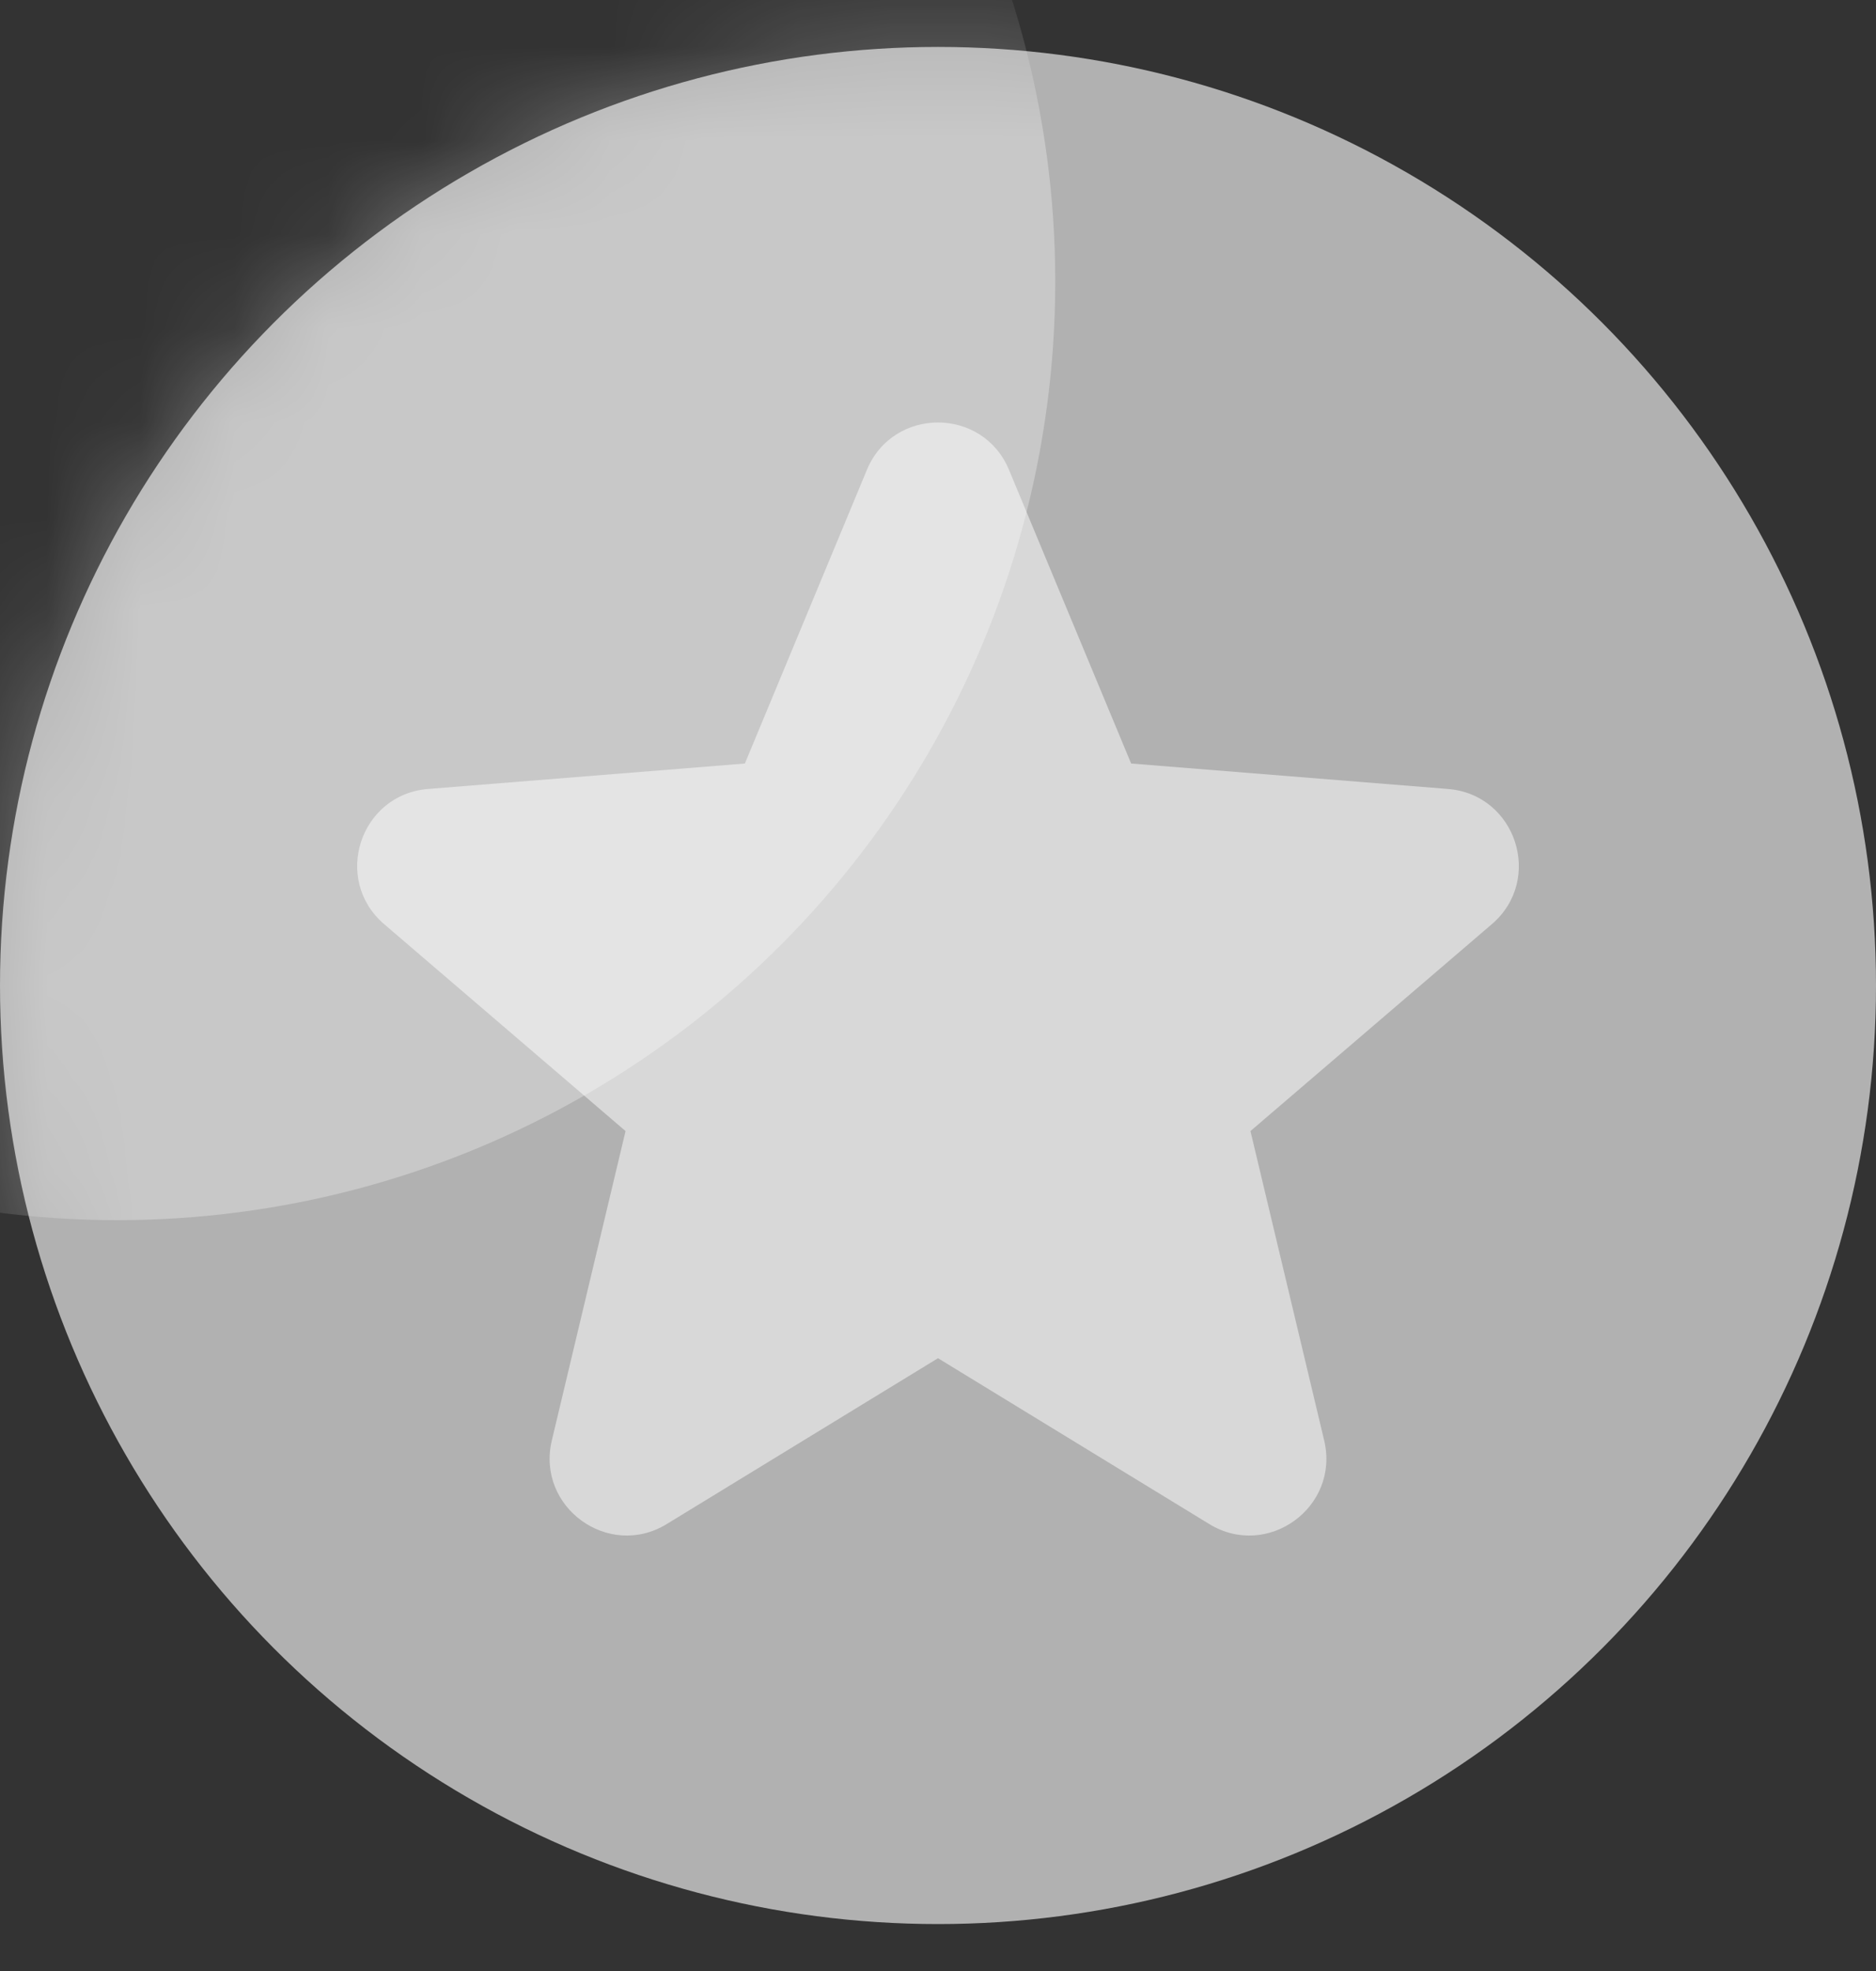
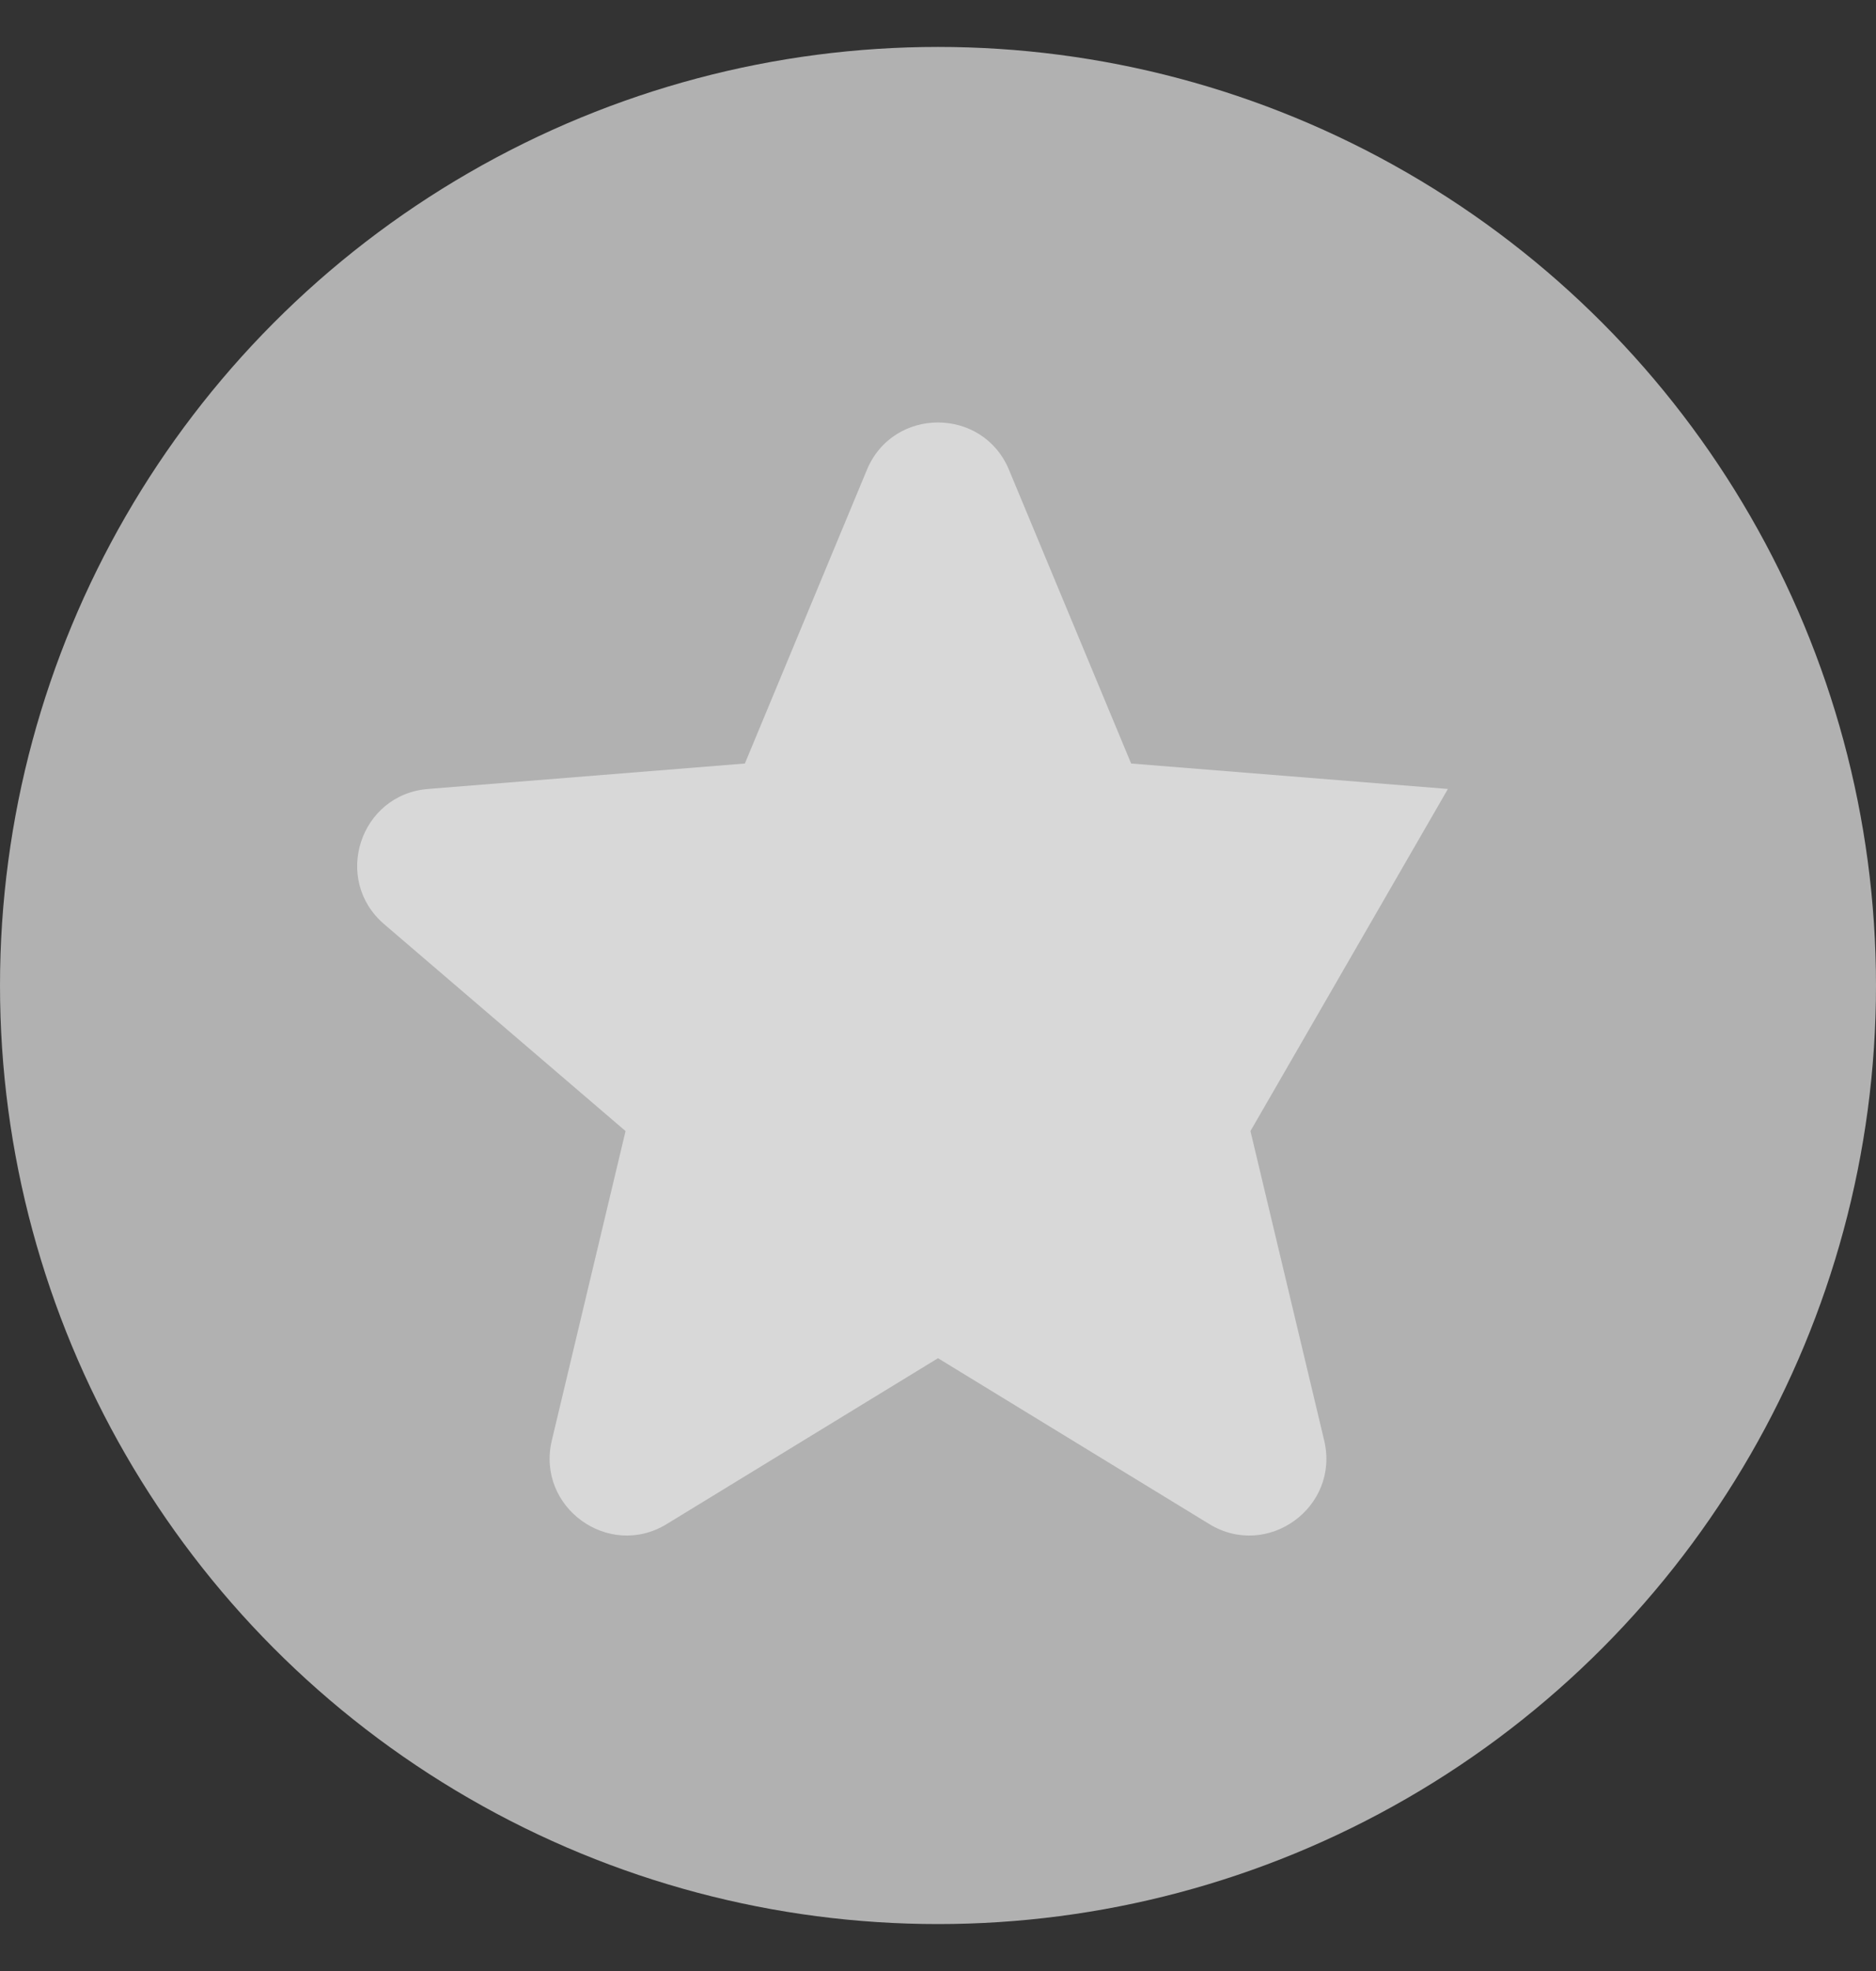
<svg xmlns="http://www.w3.org/2000/svg" width="20" height="21" viewBox="0 0 20 21" fill="none">
  <rect x="0" y="0" width="20" height="21" fill="#333333" stroke="none" />
  <circle cx="10" cy="10.5" r="10" fill="#B1B1B1" />
  <mask id="mask0_8767_1482" style="mask-type:alpha" maskUnits="userSpaceOnUse" x="0" y="0" width="20" height="21">
-     <circle cx="10" cy="10.5" r="10" fill="#D9D9D9" />
-   </mask>
+     </mask>
  <g mask="url(#mask0_8767_1482)">
    <circle cx="1.25" cy="3" r="10" fill="white" fill-opacity="0.3" />
  </g>
-   <path fill-rule="evenodd" clip-rule="evenodd" d="M9.242 5.006C9.522 4.333 10.477 4.333 10.757 5.006L12.059 8.135L15.436 8.406C16.164 8.464 16.459 9.372 15.904 9.847L13.331 12.051L14.117 15.347C14.286 16.057 13.514 16.618 12.892 16.238L10 14.471L7.108 16.238C6.486 16.618 5.714 16.056 5.883 15.347L6.669 12.051L4.096 9.847C3.541 9.372 3.836 8.464 4.564 8.406L7.941 8.135L9.242 5.006Z" fill="white" fill-opacity="0.5" />
+   <path fill-rule="evenodd" clip-rule="evenodd" d="M9.242 5.006C9.522 4.333 10.477 4.333 10.757 5.006L12.059 8.135L15.436 8.406L13.331 12.051L14.117 15.347C14.286 16.057 13.514 16.618 12.892 16.238L10 14.471L7.108 16.238C6.486 16.618 5.714 16.056 5.883 15.347L6.669 12.051L4.096 9.847C3.541 9.372 3.836 8.464 4.564 8.406L7.941 8.135L9.242 5.006Z" fill="white" fill-opacity="0.5" />
</svg>